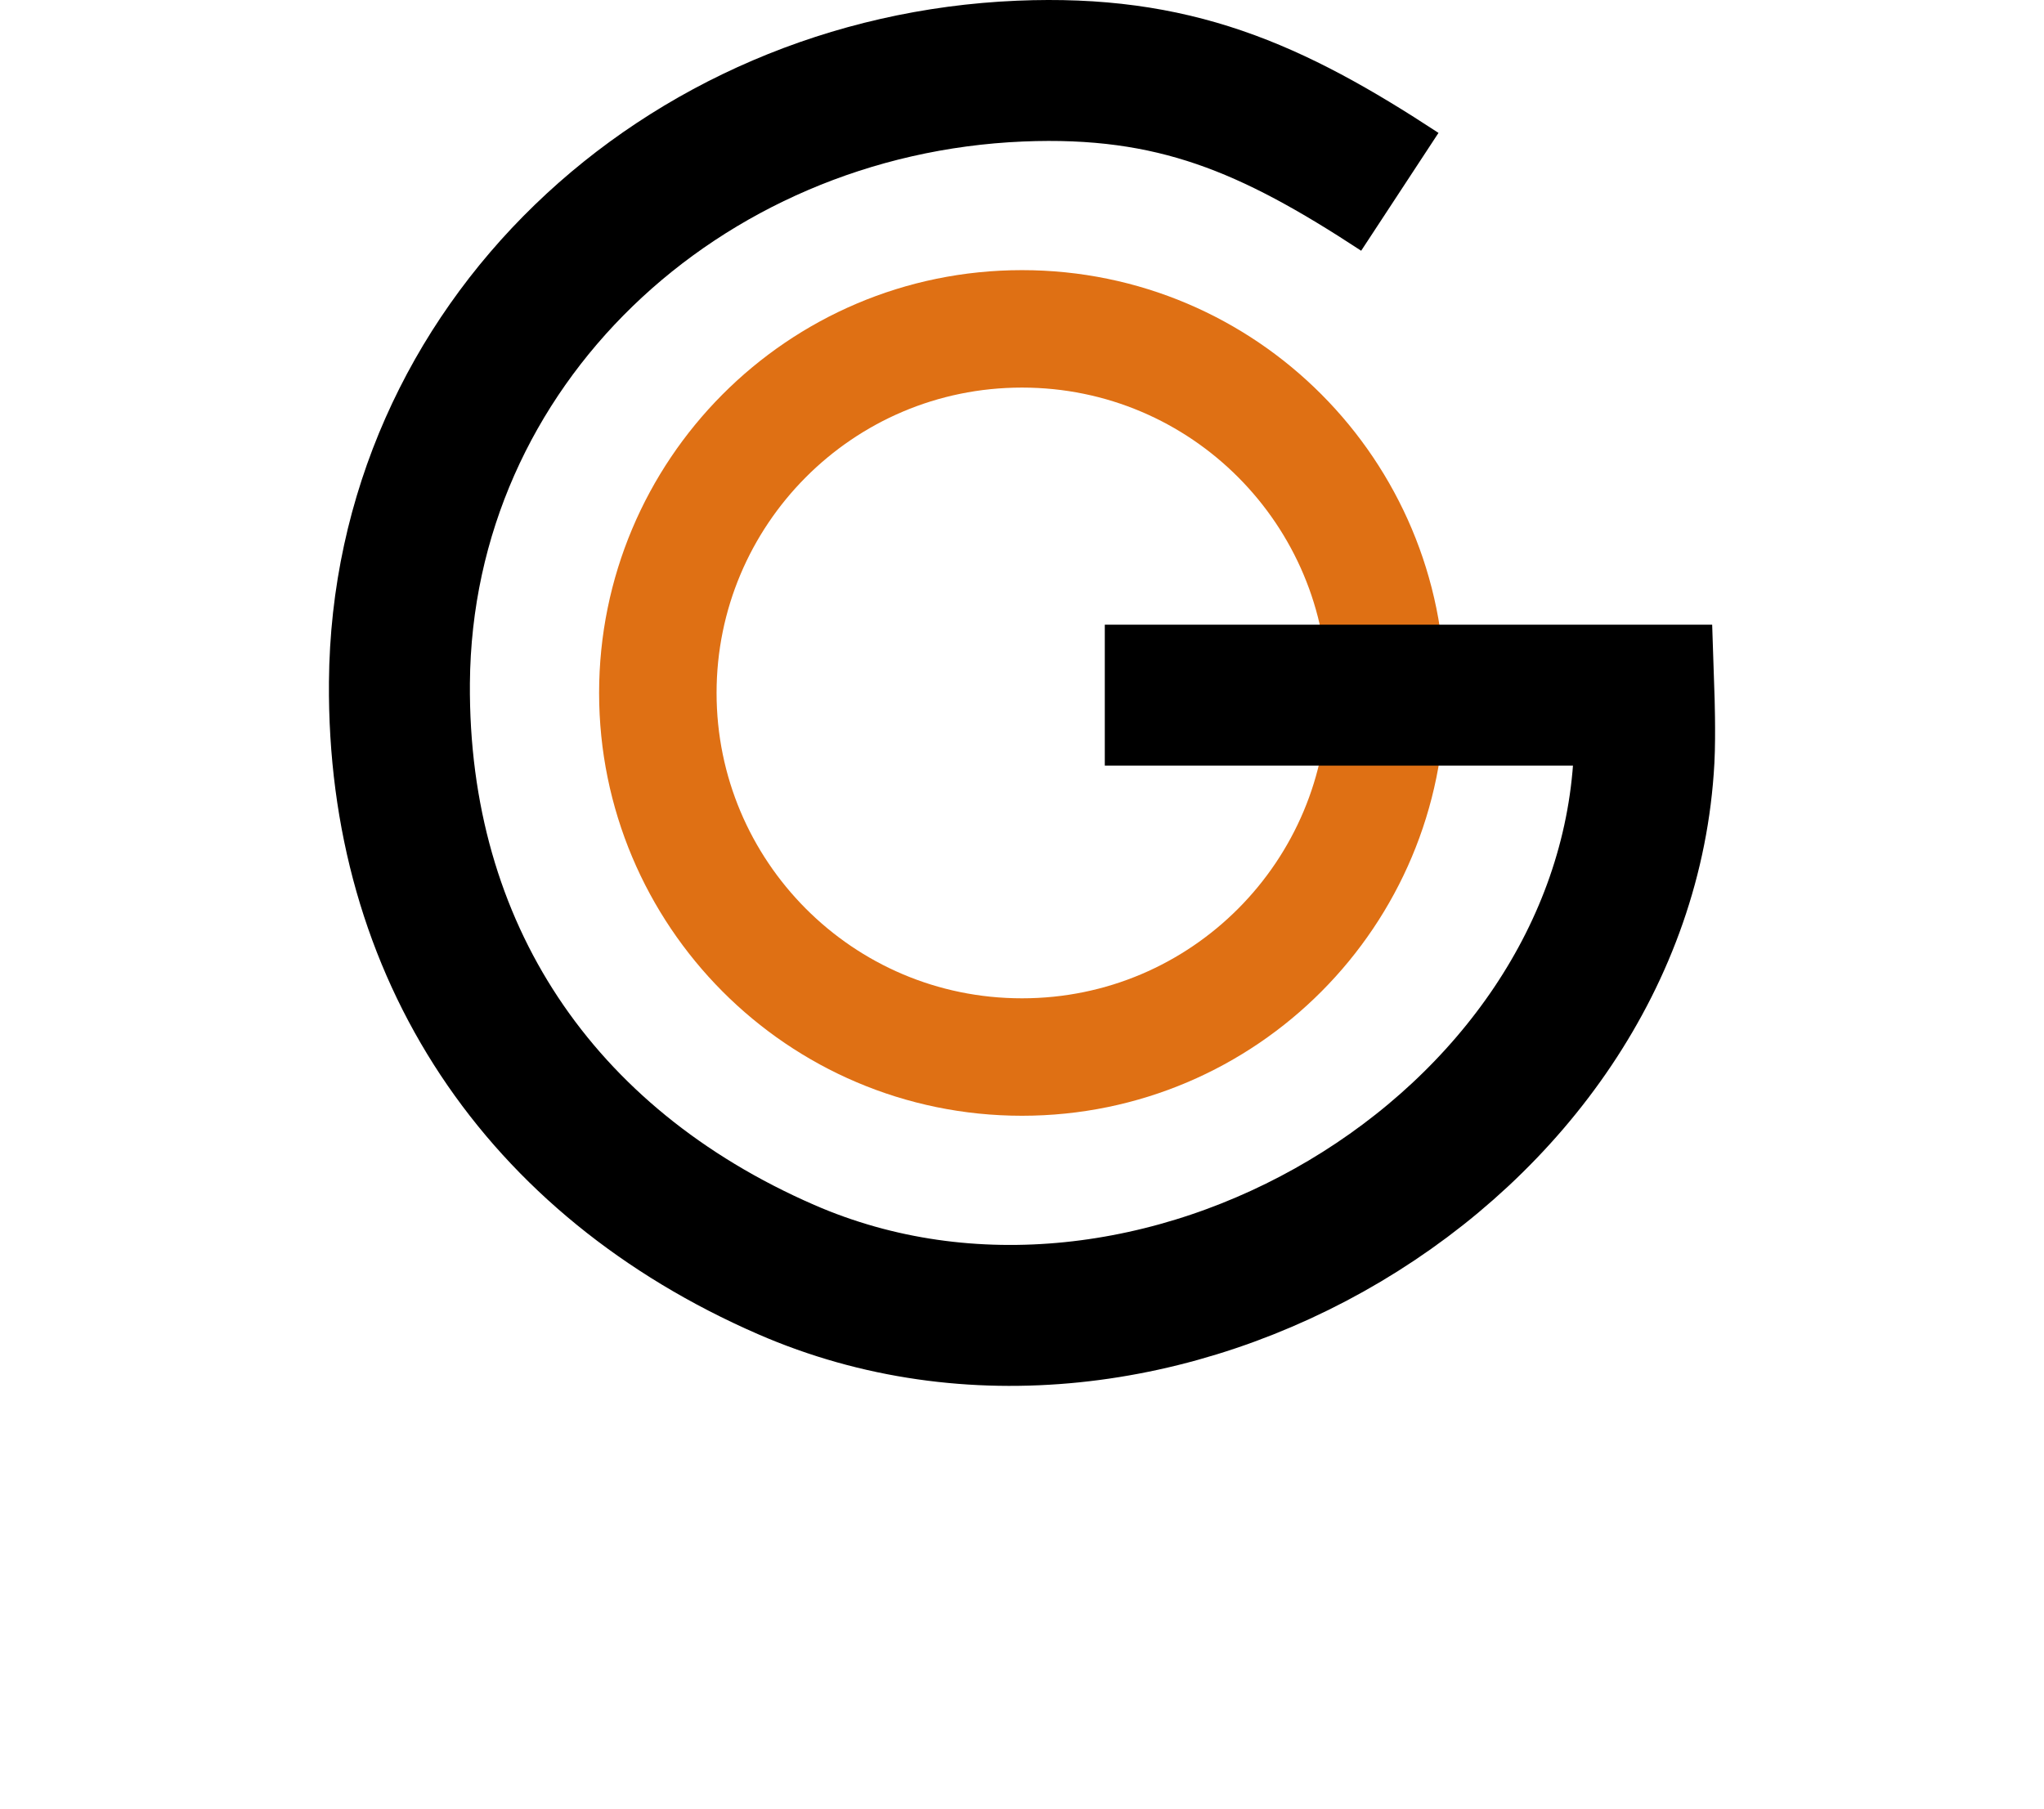
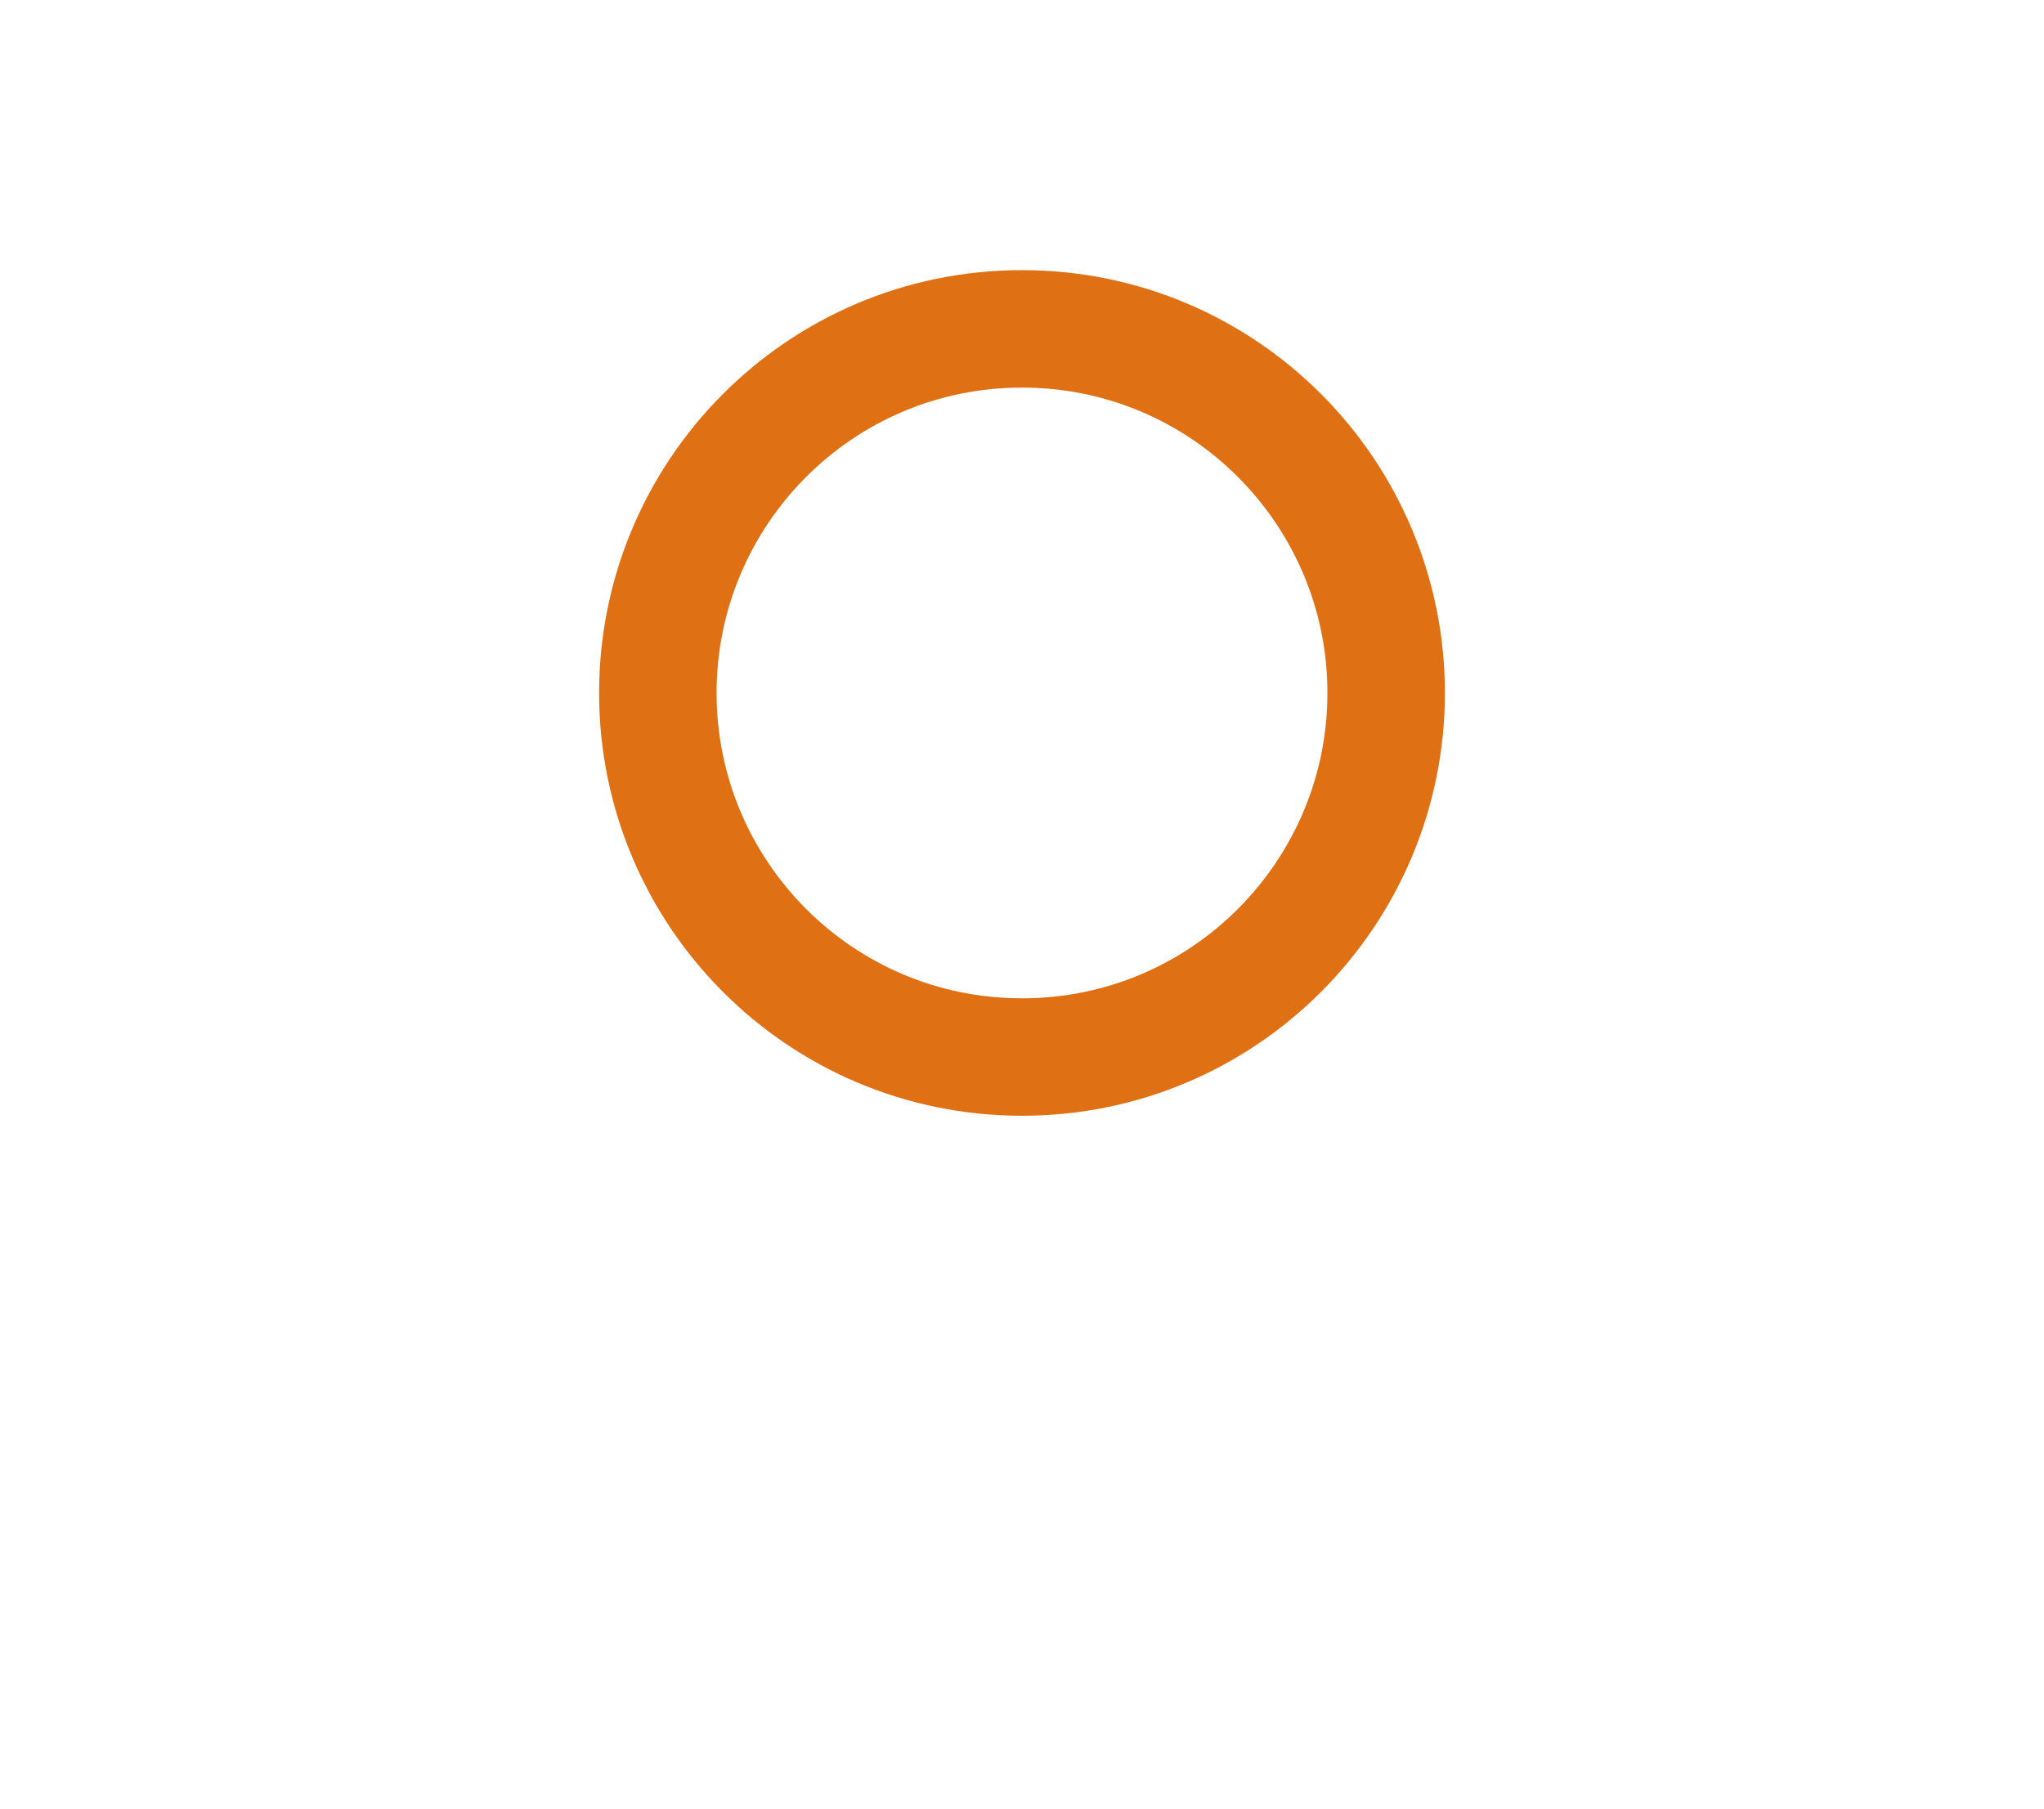
<svg xmlns="http://www.w3.org/2000/svg" width="87" height="77" viewBox="0 0 87 77" fill="none">
  <path d="M59 29.5C59 38.006 52.114 45 43.5 45C34.886 45 28 38.006 28 29.5C28 20.994 34.886 14 43.5 14C52.114 14 59 20.994 59 29.5Z" stroke="#DF7014" stroke-width="5" />
-   <path d="M59.582 8.166C54.11 4.576 49.96 2.752 43.415 3.027C28.999 3.634 17.114 14.683 17.001 29.059C16.911 40.48 22.954 49.467 33.456 54.045C49.079 60.857 69.091 48.962 69.975 32.328C70.031 31.262 69.975 29.594 69.975 29.594H47.024" stroke="black" stroke-width="6" />
</svg>